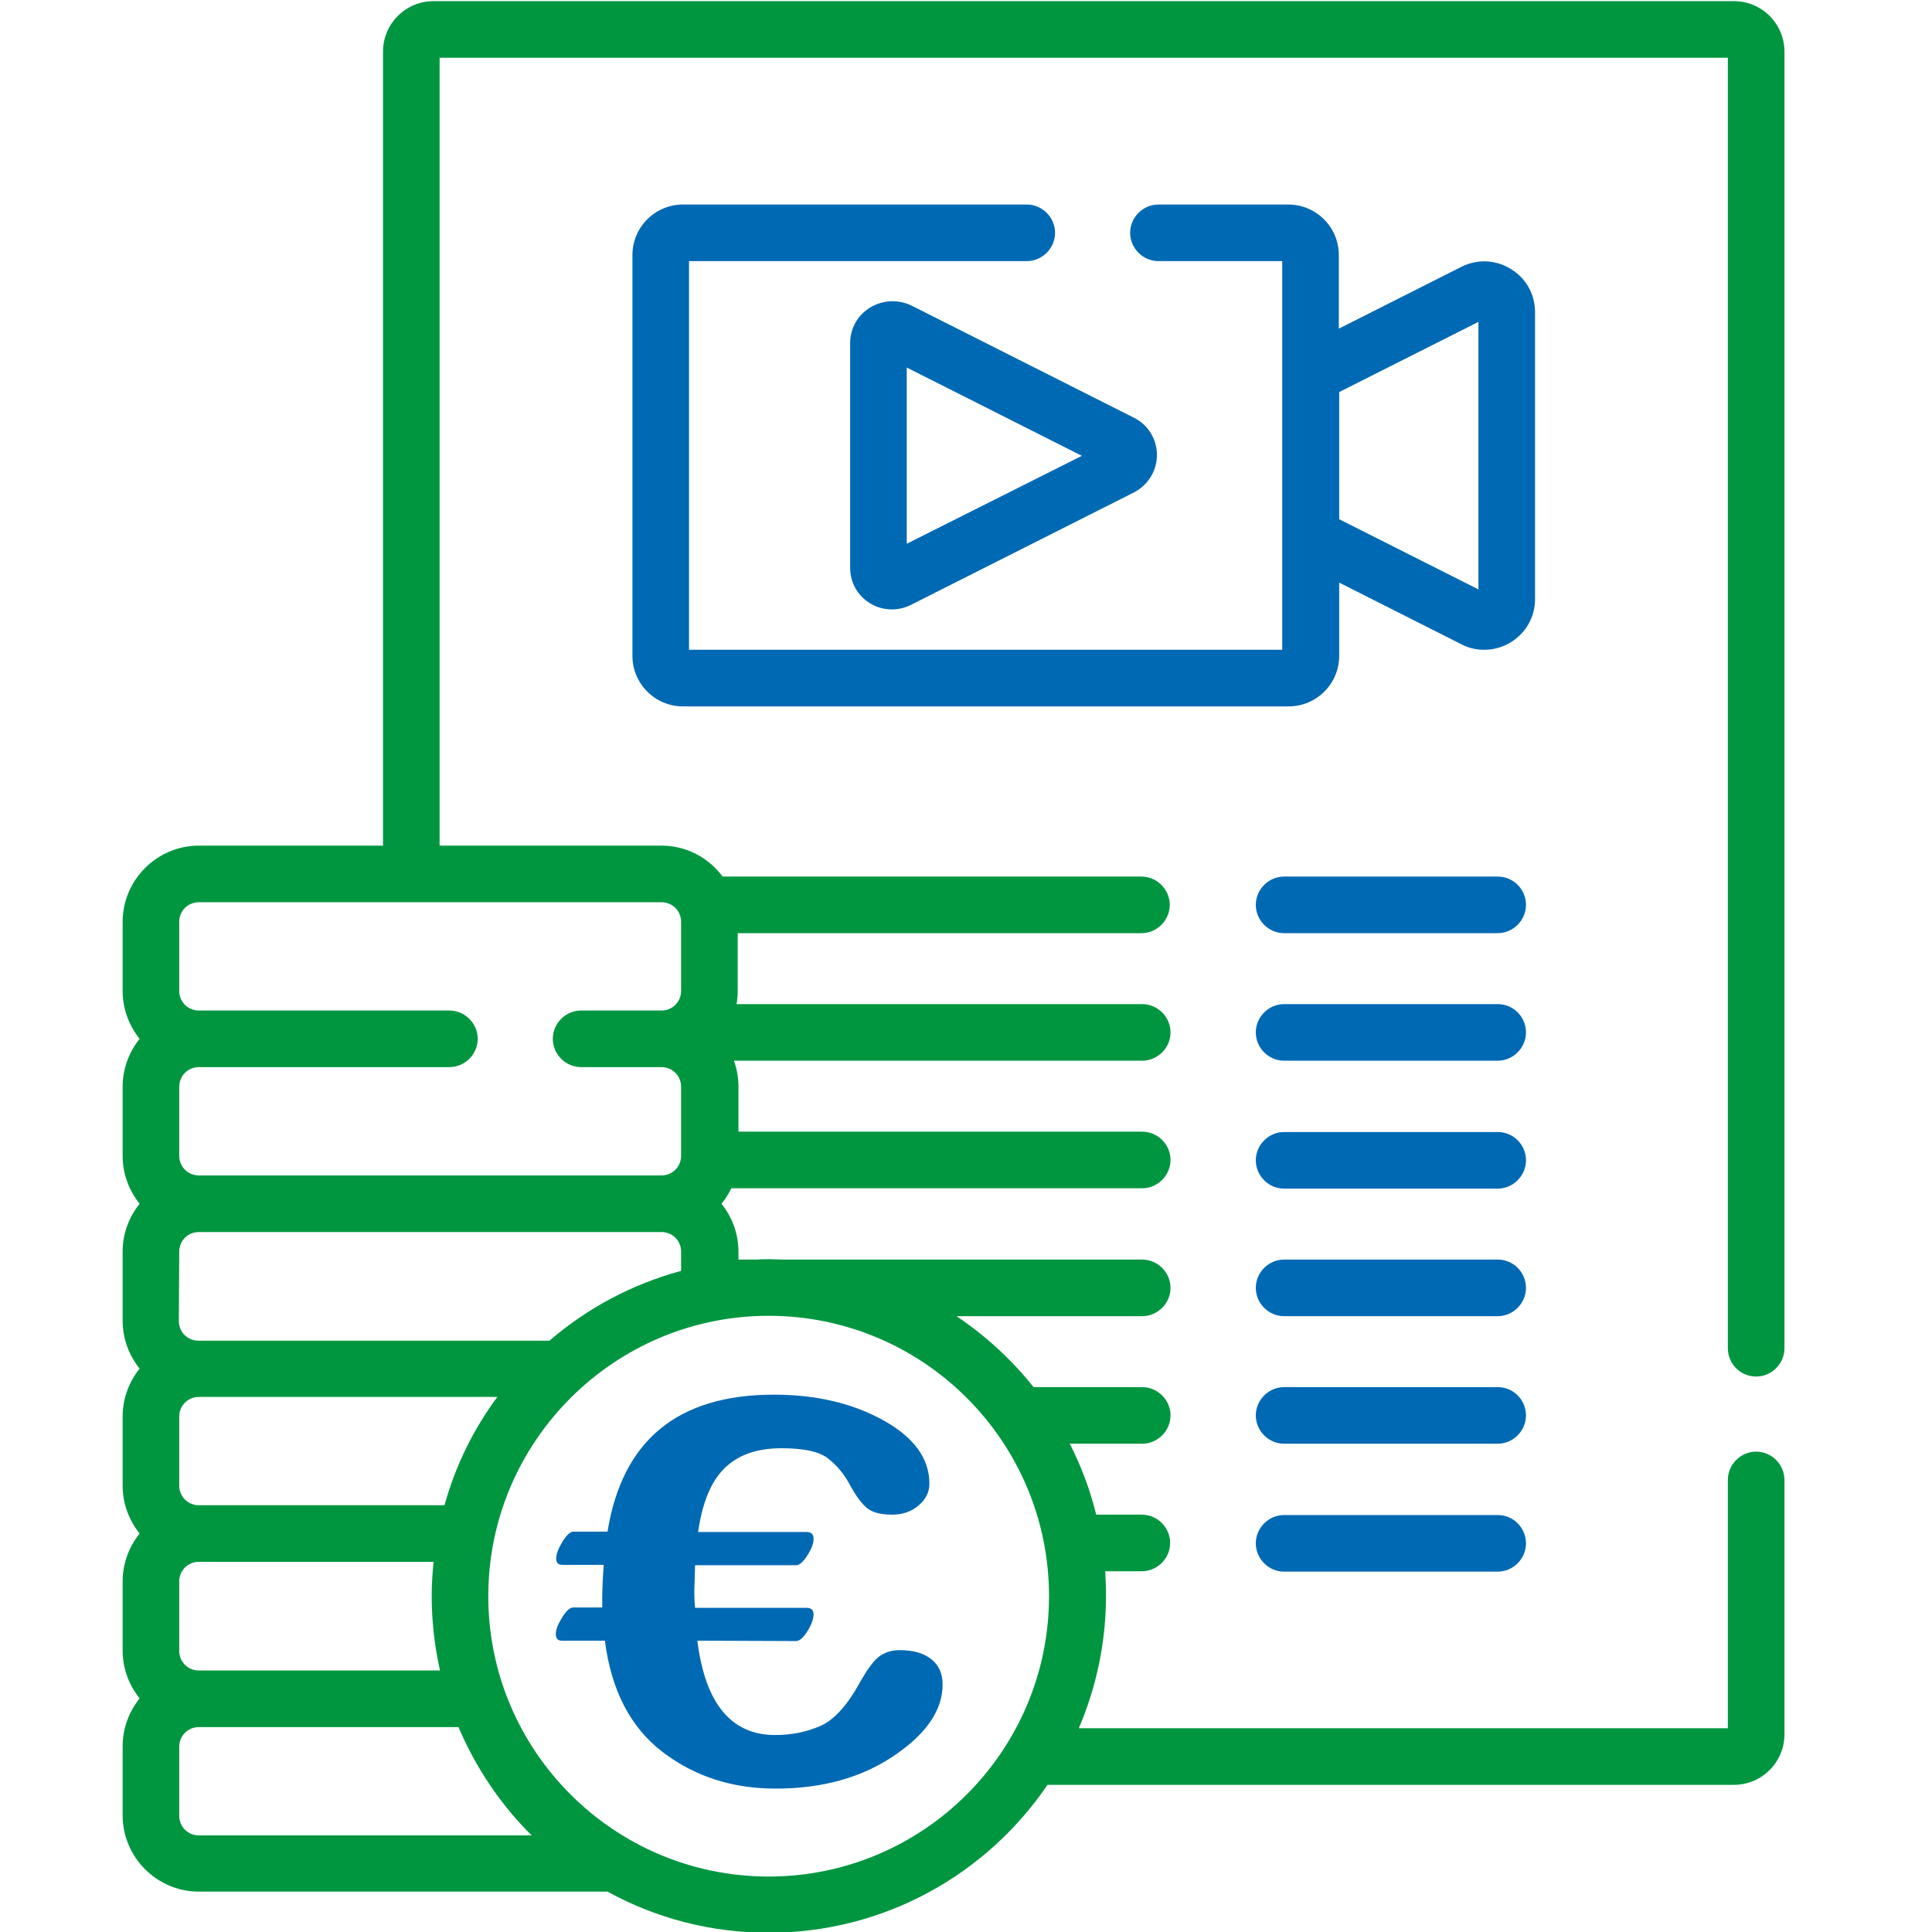
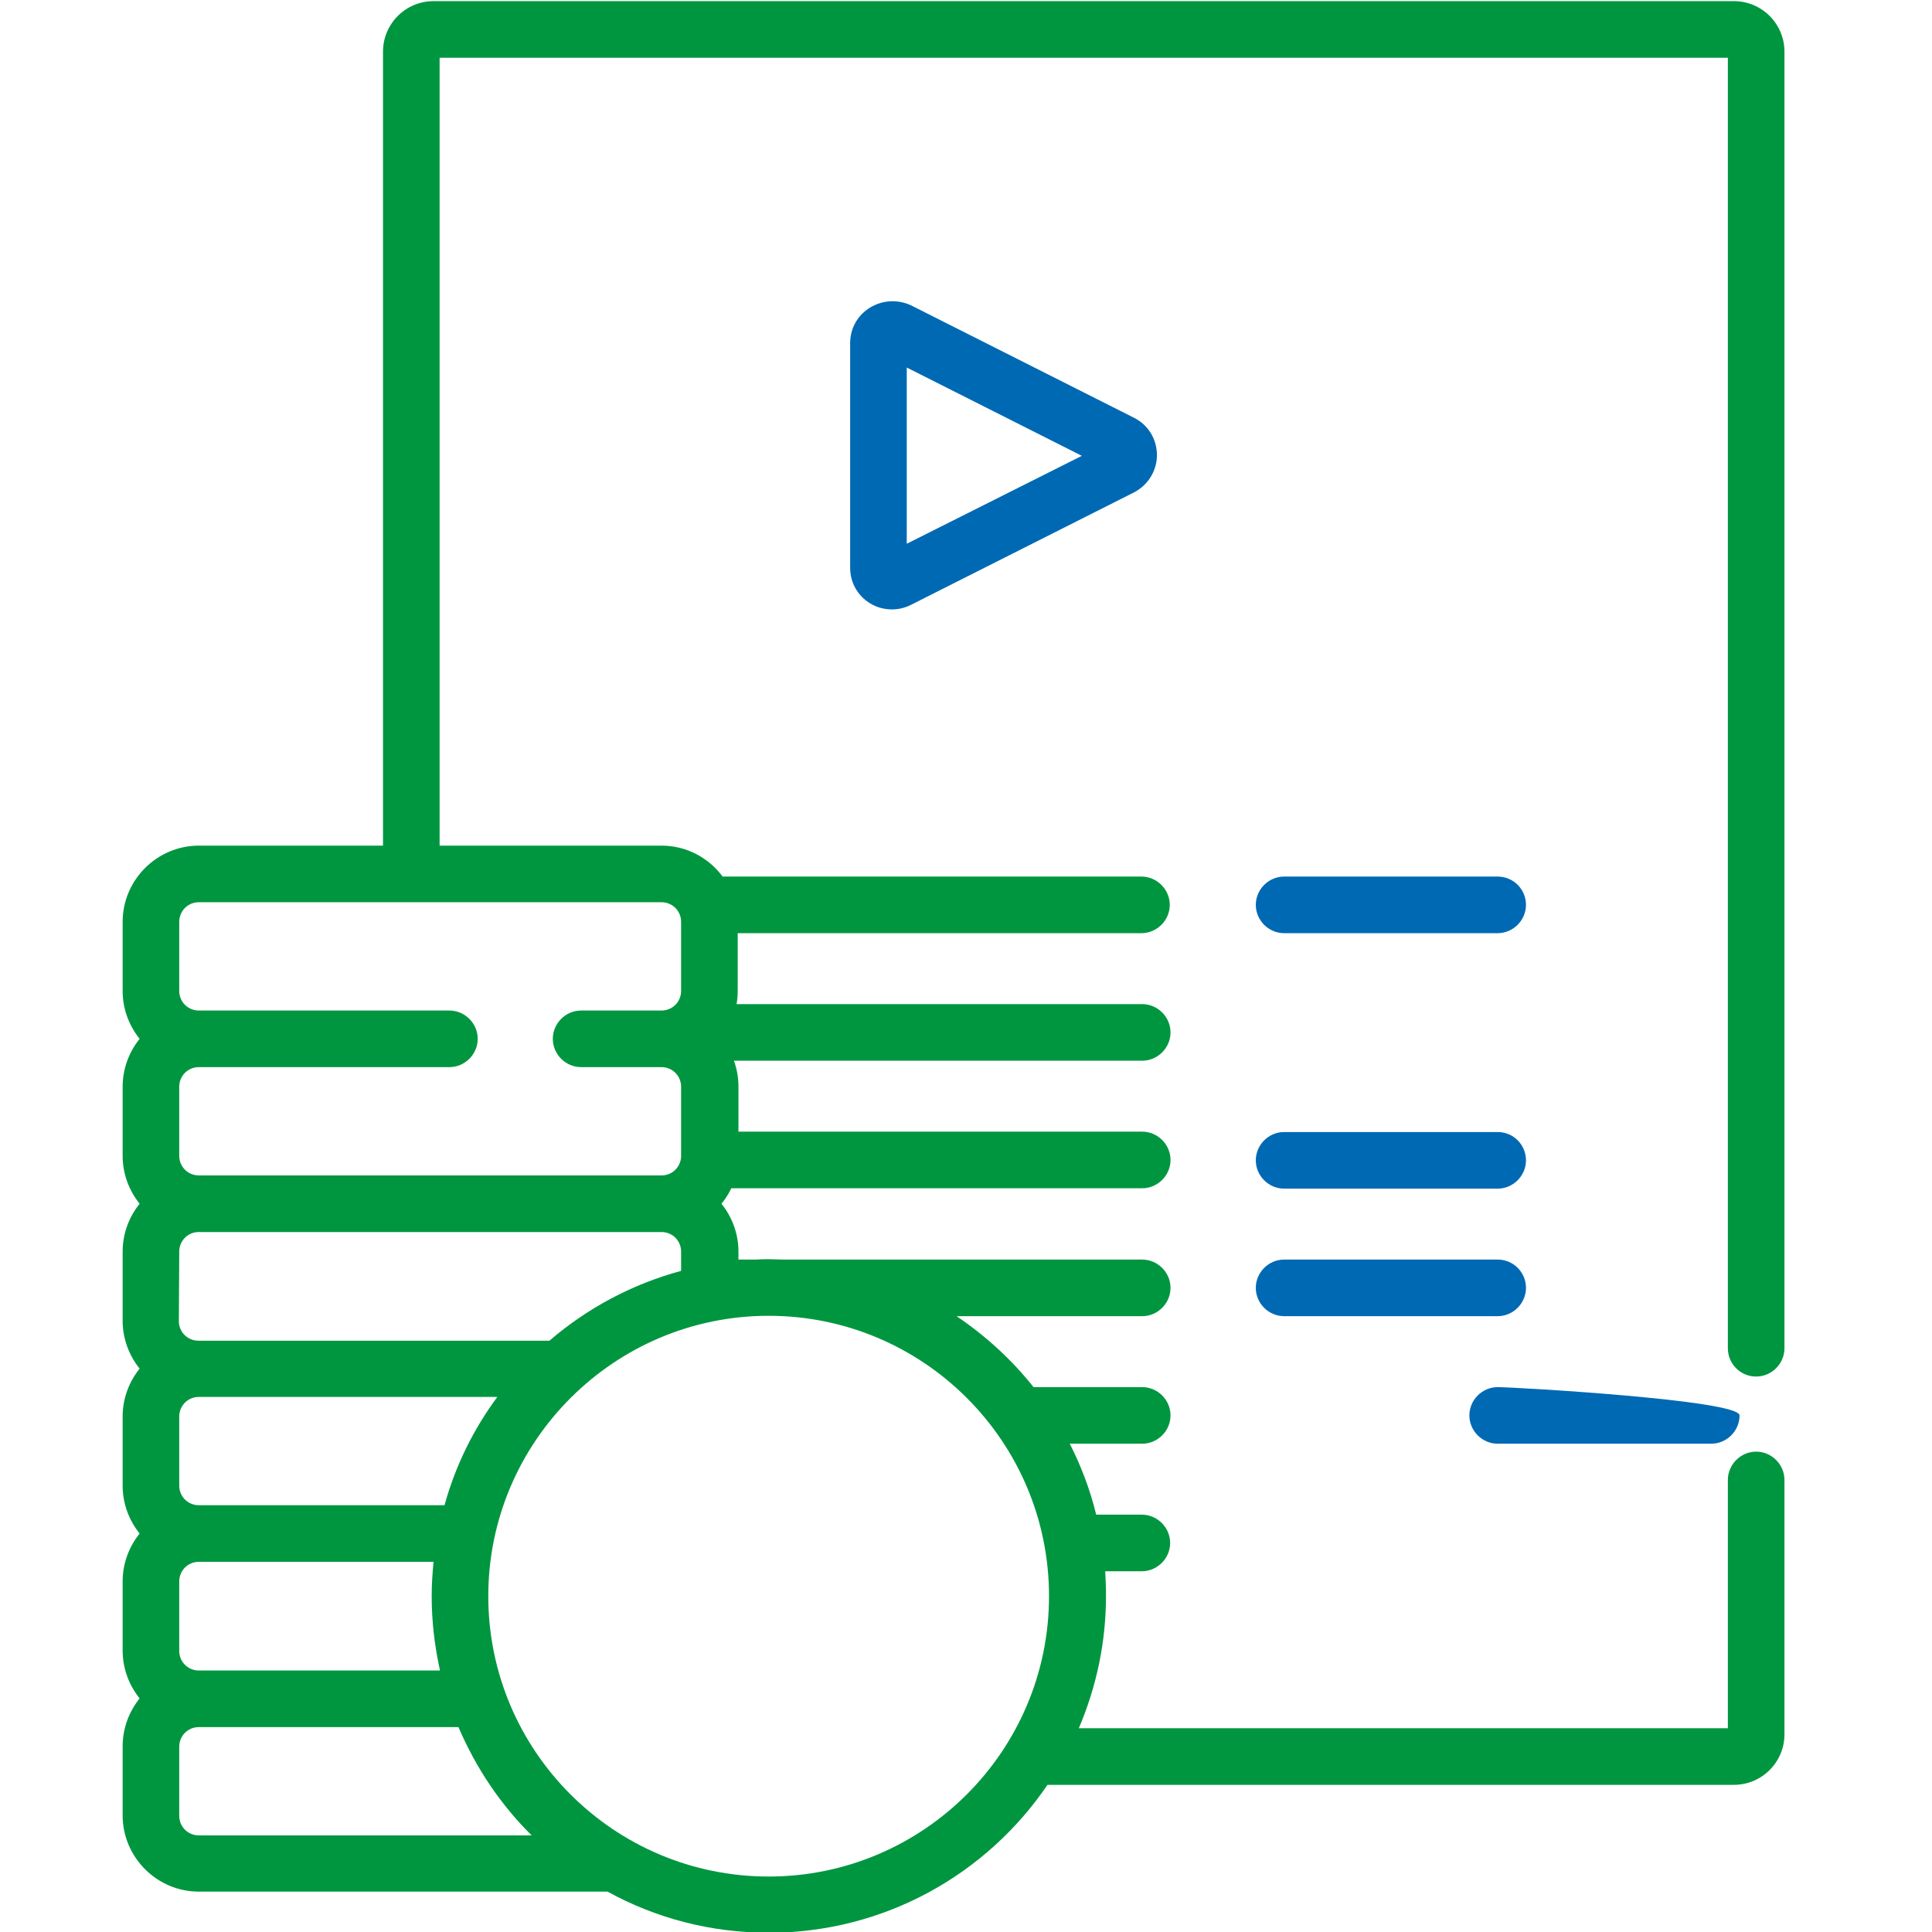
<svg xmlns="http://www.w3.org/2000/svg" version="1.1" id="Capa_1" x="0px" y="0px" viewBox="0 0 512 512" style="enable-background:new 0 0 512 512;" xml:space="preserve">
  <style type="text/css"> .st0{fill:#009640;} .st1{fill:#0069B4;} </style>
  <path class="st0" d="M465.4,364.8c4.1,0,7.5-3.4,7.5-7.5V13.7c0-7.4-6-13.4-13.4-13.4H114.9c-7.4,0-13.4,6-13.4,13.4v210.4H52.7 c-11.1,0-20.2,9.1-20.2,20.2v18.3c0,4.8,1.7,9.2,4.5,12.7c-2.8,3.5-4.5,7.9-4.5,12.7v18.3c0,4.8,1.7,9.2,4.5,12.7 c-2.8,3.5-4.5,7.9-4.5,12.7V350c0,4.8,1.7,9.2,4.5,12.7c-2.8,3.5-4.5,7.9-4.5,12.7v18.3c0,4.8,1.7,9.2,4.5,12.7 c-2.8,3.5-4.5,7.9-4.5,12.7v18.3c0,4.8,1.7,9.2,4.5,12.7c-2.8,3.5-4.5,7.9-4.5,12.7v18.3c0,11.1,9.1,20.2,20.2,20.2H161 c12.7,7,27.3,10.9,42.7,10.9c30.7,0,57.8-15.5,73.9-39.2h181.9c7.4,0,13.4-6,13.4-13.4v-67.4c0-4.1-3.4-7.5-7.5-7.5 s-7.5,3.4-7.5,7.5V458h-172c4.6-10.8,7.2-22.6,7.2-35.1c0-2.2-0.1-4.4-0.2-6.5h9.7c4.1,0,7.5-3.4,7.5-7.5s-3.4-7.5-7.5-7.5h-12.1 c-1.6-6.6-4-12.9-7-18.8h19.2c4.1,0,7.5-3.4,7.5-7.5s-3.4-7.5-7.5-7.5h-28.8c-5.8-7.3-12.7-13.6-20.4-18.8h49.2 c4.1,0,7.5-3.4,7.5-7.5s-3.4-7.5-7.5-7.5h-95.2c-1.2,0-2.4-0.1-3.6-0.1c-1.1,0-2.2,0-3.3,0.1h-4.9v-2.1c0-4.8-1.7-9.2-4.5-12.7 c1-1.2,1.9-2.6,2.6-4.1h108.9c4.1,0,7.5-3.4,7.5-7.5s-3.4-7.5-7.5-7.5h-107V288c0-2.4-0.4-4.7-1.2-6.9h108.2c4.1,0,7.5-3.4,7.5-7.5 s-3.4-7.5-7.5-7.5H195.2c0.2-1.1,0.3-2.3,0.3-3.5v-15.3h107c4.1,0,7.5-3.4,7.5-7.5s-3.4-7.5-7.5-7.5h-111c-3.7-5-9.6-8.2-16.2-8.2 h-58.8V15.3h341.4v342C457.9,361.4,461.2,364.8,465.4,364.8L465.4,364.8z M47.5,331.7c0-2.9,2.3-5.2,5.2-5.2h122.6 c2.9,0,5.2,2.3,5.2,5.2v5.1c-13,3.5-24.9,9.9-34.9,18.5h-93c-2.9,0-5.2-2.3-5.2-5.2L47.5,331.7L47.5,331.7z M47.5,375.4 c0-2.9,2.3-5.2,5.2-5.2h79.1c-6.3,8.5-11.1,18.2-14,28.7H52.7c-2.9,0-5.2-2.3-5.2-5.2V375.4z M47.5,419.1c0-2.9,2.3-5.2,5.2-5.2 h62.2c-0.3,3-0.5,6-0.5,9.1c0,6.8,0.8,13.3,2.2,19.7H52.7c-2.9,0-5.2-2.3-5.2-5.2V419.1z M52.7,486.4c-2.9,0-5.2-2.3-5.2-5.2v-18.3 c0-2.9,2.3-5.2,5.2-5.2h68.8c4.6,10.8,11.2,20.6,19.4,28.7H52.7L52.7,486.4z M203.7,348.7c41,0,74.3,33.3,74.3,74.3 s-33.3,74.3-74.3,74.3S129.4,464,129.4,423S162.8,348.7,203.7,348.7z M175.3,239.1c2.9,0,5.2,2.3,5.2,5.2v18.3 c0,2.9-2.3,5.2-5.2,5.2H154c-4.1,0-7.5,3.4-7.5,7.5s3.4,7.5,7.5,7.5h21.3c2.9,0,5.2,2.3,5.2,5.2v18.3c0,2.9-2.3,5.2-5.2,5.2H52.7 c-2.9,0-5.2-2.3-5.2-5.2V288c0-2.9,2.3-5.2,5.2-5.2h66.4c4.1,0,7.5-3.4,7.5-7.5s-3.4-7.5-7.5-7.5H52.7c-2.9,0-5.2-2.3-5.2-5.2v-18.3 c0-2.9,2.3-5.2,5.2-5.2L175.3,239.1L175.3,239.1z" />
-   <path class="st1" d="M406.8,82.7c0-4.7-2.4-9-6.4-11.4c-4-2.5-8.9-2.7-13.1-0.6l-32.5,16.4V67.6c0-7.4-6-13.4-13.4-13.4H307 c-4.1,0-7.5,3.4-7.5,7.5s3.4,7.5,7.5,7.5h32.8v103H182.6v-103h89.5c4.1,0,7.5-3.4,7.5-7.5s-3.4-7.5-7.5-7.5H181 c-7.4,0-13.4,6-13.4,13.4v106.2c0,7.4,6,13.4,13.4,13.4h160.5c7.4,0,13.4-6,13.4-13.4v-19.4l32.5,16.4c1.9,1,4,1.4,6,1.4 c2.4,0,4.9-0.7,7-2c4-2.5,6.4-6.7,6.4-11.4V82.7z M391.8,156.2l-36.9-18.6v-33.7l36.9-18.6V156.2z" />
  <path class="st1" d="M230.6,81.5c-3.3,2-5.3,5.5-5.3,9.4v59.6c0,3.9,2,7.4,5.3,9.4c1.8,1.1,3.8,1.6,5.8,1.6c1.7,0,3.4-0.4,5-1.2 l59.1-29.8c3.7-1.9,6.1-5.7,6.1-9.9c0-4.2-2.3-8-6.1-9.9l-59.1-29.8C237.9,79.3,233.9,79.5,230.6,81.5z M240.3,144.1V97.4l46.4,23.4 L240.3,144.1z" />
  <path class="st1" d="M396.9,232.3h-56.6c-4.1,0-7.5,3.4-7.5,7.5s3.4,7.5,7.5,7.5h56.6c4.1,0,7.5-3.4,7.5-7.5 S401.1,232.3,396.9,232.3z" />
-   <path class="st1" d="M396.9,266.1h-56.6c-4.1,0-7.5,3.4-7.5,7.5s3.4,7.5,7.5,7.5h56.6c4.1,0,7.5-3.4,7.5-7.5 S401.1,266.1,396.9,266.1z" />
  <path class="st1" d="M396.9,300h-56.6c-4.1,0-7.5,3.4-7.5,7.5s3.4,7.5,7.5,7.5h56.6c4.1,0,7.5-3.4,7.5-7.5S401.1,300,396.9,300z" />
  <path class="st1" d="M396.9,333.8h-56.6c-4.1,0-7.5,3.4-7.5,7.5s3.4,7.5,7.5,7.5h56.6c4.1,0,7.5-3.4,7.5-7.5 S401.1,333.8,396.9,333.8z" />
-   <path class="st1" d="M396.9,367.6h-56.6c-4.1,0-7.5,3.4-7.5,7.5s3.4,7.5,7.5,7.5h56.6c4.1,0,7.5-3.4,7.5-7.5 S401.1,367.6,396.9,367.6z" />
-   <path class="st1" d="M396.9,401.5h-56.6c-4.1,0-7.5,3.4-7.5,7.5s3.4,7.5,7.5,7.5h56.6c4.1,0,7.5-3.4,7.5-7.5 S401.1,401.5,396.9,401.5z" />
+   <path class="st1" d="M396.9,367.6c-4.1,0-7.5,3.4-7.5,7.5s3.4,7.5,7.5,7.5h56.6c4.1,0,7.5-3.4,7.5-7.5 S401.1,367.6,396.9,367.6z" />
  <g>
-     <path class="st1" d="M184.8,434.8c2.1,16.7,9,25,20.6,25c4.4,0,8.3-0.8,12-2.4c3.6-1.6,7.1-5.4,10.4-11.4c2.2-3.9,4-6.3,5.6-7.3 s3.2-1.4,5-1.4c3.6,0,6.4,0.8,8.4,2.4s3,3.8,3,6.7c0,6.8-4.3,13.1-12.9,18.9c-8.6,5.8-19,8.7-31.3,8.7c-11.5,0-21.5-3.2-30-9.7 S162,448,160.3,434.8h-11.4c-1.1,0-1.6-0.6-1.6-1.8c0-1.2,0.6-2.6,1.7-4.4c1.1-1.8,2.1-2.6,2.9-2.6h7.7v-2.5c0-2,0.1-5,0.4-8.8h-11 c-1.1,0-1.6-0.6-1.6-1.7c0-1.2,0.6-2.7,1.7-4.5c1.1-1.8,2.1-2.6,2.9-2.6h9c3.9-24.2,18.6-36.3,44.1-36.3c11.2,0,20.9,2.3,29,6.8 s12.2,10.1,12.2,16.8c0,2.3-1,4.2-2.9,5.8c-1.9,1.6-4.2,2.4-7,2.4c-3,0-5.3-0.6-6.7-1.8c-1.4-1.2-2.8-3.1-4.2-5.6 c-1.7-3.3-3.8-5.8-6.2-7.6s-6.5-2.6-12.2-2.6c-6.6,0-11.6,1.8-15.2,5.4s-5.8,9.2-6.9,16.8h28.8c1.2,0,1.8,0.6,1.8,1.8 c0,1.3-0.6,2.8-1.7,4.5c-1.1,1.7-2.1,2.5-2.9,2.5h-26.8l-0.2,6.8c0,2.1,0.1,3.6,0.2,4.5h29.6c1.2,0,1.8,0.6,1.8,1.7 c0,1.3-0.6,2.9-1.7,4.6c-1.1,1.7-2.1,2.5-2.9,2.5L184.8,434.8L184.8,434.8z" />
-   </g>
+     </g>
</svg>